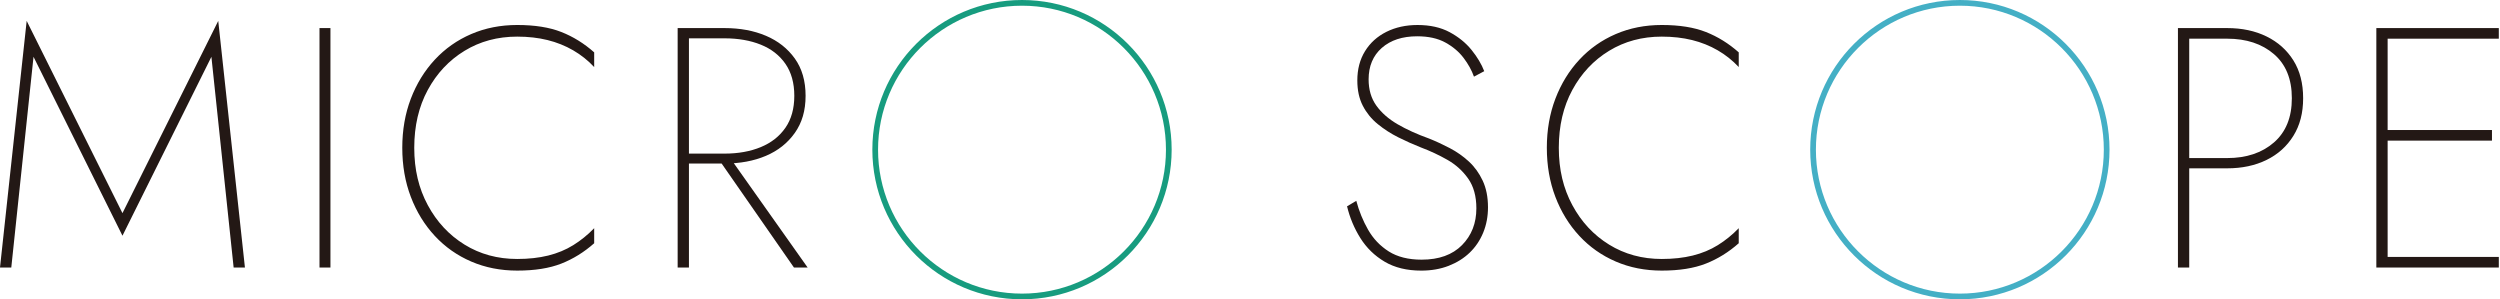
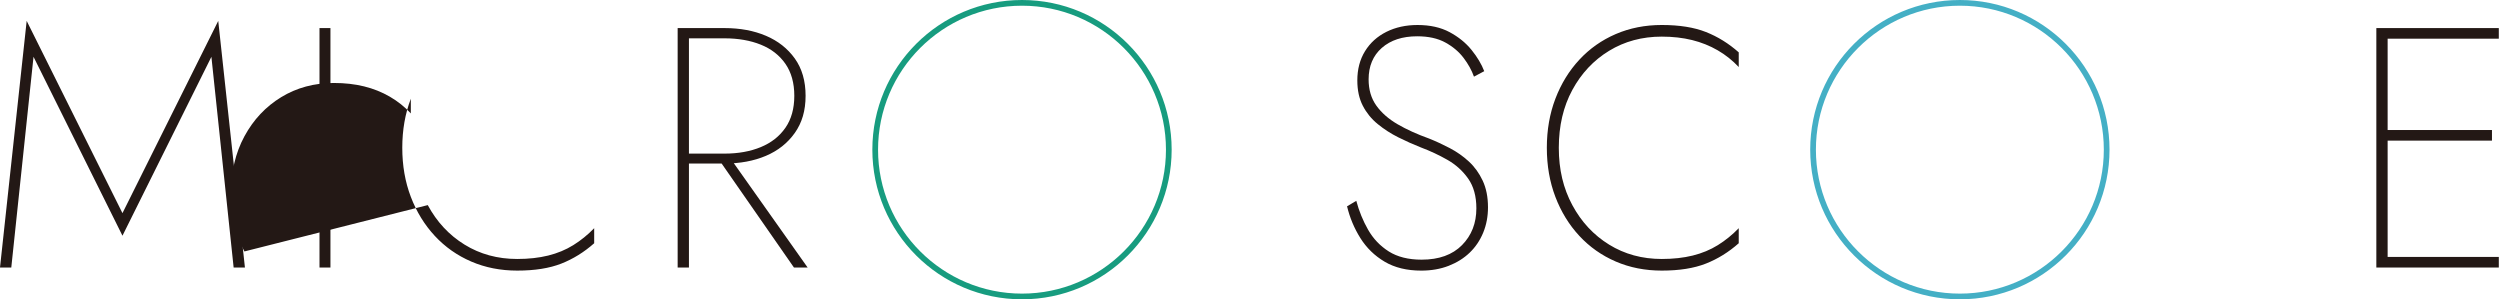
<svg xmlns="http://www.w3.org/2000/svg" id="_レイヤー_2" viewBox="0 0 877 105">
  <defs>
    <style>.cls-1{fill:none;}.cls-1,.cls-2,.cls-3,.cls-4{stroke-width:0px;}.cls-2{fill:#44afc5;}.cls-3{fill:#179c7f;}.cls-4{fill:#231815;}</style>
  </defs>
  <g id="contents">
    <path class="cls-4" d="m3.96,93.85H0L9.36,7.33l33.6,67.44L76.56,7.33l9.36,86.52h-3.96l-7.8-73.92-31.2,62.76L11.76,19.93,3.96,93.85Z" />
    <path class="cls-4" d="m115.92,9.85v84h-3.84V9.85h3.84Z" />
-     <path class="cls-4" d="m150.06,71.95c3.16,5.88,7.46,10.5,12.9,13.86,5.44,3.36,11.6,5.04,18.48,5.04,4,0,7.62-.4,10.86-1.2,3.24-.8,6.18-2.02,8.82-3.66,2.64-1.64,5.08-3.62,7.32-5.94v5.28c-3.52,3.12-7.36,5.5-11.52,7.14-4.16,1.64-9.32,2.46-15.48,2.46-5.84,0-11.22-1.06-16.14-3.18-4.92-2.12-9.18-5.12-12.78-9-3.6-3.88-6.4-8.44-8.4-13.68-2-5.24-3-10.98-3-17.22s1-11.98,3-17.22c2-5.24,4.8-9.8,8.4-13.68,3.6-3.88,7.86-6.88,12.78-9,4.92-2.12,10.3-3.18,16.14-3.18,6.16,0,11.32.82,15.48,2.46,4.16,1.64,8,4.02,11.52,7.14v5.16c-2.16-2.32-4.62-4.28-7.38-5.88-2.76-1.6-5.76-2.8-9-3.6-3.24-.8-6.78-1.2-10.62-1.2-6.88,0-13.04,1.66-18.48,4.98-5.44,3.32-9.74,7.9-12.9,13.74-3.16,5.84-4.74,12.6-4.74,20.28s1.58,14.22,4.74,20.1Z" />
+     <path class="cls-4" d="m150.06,71.95c3.16,5.88,7.46,10.5,12.9,13.86,5.44,3.36,11.6,5.04,18.48,5.04,4,0,7.62-.4,10.86-1.2,3.24-.8,6.18-2.02,8.82-3.66,2.64-1.64,5.08-3.62,7.32-5.94v5.28c-3.52,3.12-7.36,5.5-11.52,7.14-4.16,1.64-9.32,2.46-15.48,2.46-5.84,0-11.22-1.06-16.14-3.18-4.92-2.12-9.18-5.12-12.78-9-3.6-3.88-6.4-8.44-8.4-13.68-2-5.24-3-10.98-3-17.22s1-11.98,3-17.22v5.16c-2.16-2.32-4.62-4.28-7.38-5.88-2.76-1.6-5.76-2.8-9-3.6-3.24-.8-6.78-1.2-10.62-1.2-6.88,0-13.04,1.66-18.48,4.98-5.44,3.32-9.74,7.9-12.9,13.74-3.16,5.84-4.74,12.6-4.74,20.28s1.58,14.22,4.74,20.1Z" />
    <path class="cls-4" d="m241.68,9.85v84h-3.96V9.85h3.96Zm-2.16,0h14.64c5.44,0,10.28.9,14.52,2.7,4.24,1.8,7.62,4.46,10.14,7.98,2.52,3.52,3.78,7.88,3.78,13.08s-1.26,9.46-3.78,13.02c-2.52,3.56-5.9,6.24-10.14,8.04-4.24,1.8-9.08,2.7-14.52,2.7h-14.64v-3.48h14.64c4.8,0,9.04-.76,12.72-2.28,3.68-1.52,6.56-3.78,8.64-6.78,2.08-3,3.12-6.74,3.12-11.22s-1.04-8.22-3.12-11.22c-2.08-3-4.96-5.24-8.64-6.72-3.68-1.48-7.92-2.22-12.72-2.22h-14.64v-3.6Zm16.2,45l27.6,39h-4.8l-27.12-39h4.32Z" />
    <path class="cls-4" d="m479.93,80.59c1.8,3.16,4.22,5.7,7.26,7.62,3.04,1.92,6.88,2.88,11.52,2.88,6.08,0,10.8-1.7,14.16-5.1,3.36-3.4,5.04-7.7,5.04-12.9,0-4.24-.96-7.72-2.88-10.44-1.92-2.72-4.36-4.92-7.32-6.6-2.96-1.68-6.04-3.12-9.24-4.32-2.64-1.04-5.28-2.22-7.92-3.54-2.64-1.32-5.06-2.88-7.26-4.68-2.2-1.8-3.94-3.94-5.22-6.42-1.28-2.48-1.92-5.44-1.92-8.88,0-3.92.9-7.34,2.7-10.26,1.8-2.92,4.3-5.18,7.5-6.78,3.2-1.6,6.84-2.4,10.92-2.4,4.4,0,8.16.84,11.28,2.52s5.68,3.76,7.68,6.24c2,2.48,3.48,4.96,4.44,7.44l-3.6,1.92c-.8-2.24-2.02-4.44-3.66-6.6-1.64-2.16-3.78-3.96-6.42-5.4-2.64-1.44-5.92-2.16-9.84-2.16-5.2,0-9.34,1.36-12.42,4.08-3.08,2.72-4.62,6.4-4.62,11.04,0,3.6.9,6.66,2.7,9.18,1.8,2.52,4.28,4.7,7.44,6.54,3.16,1.84,6.86,3.52,11.1,5.04,2.4.96,4.82,2.08,7.26,3.36,2.44,1.28,4.66,2.84,6.66,4.68,2,1.84,3.62,4.08,4.86,6.72,1.24,2.64,1.86,5.76,1.86,9.36,0,3.2-.56,6.16-1.68,8.88-1.12,2.72-2.7,5.06-4.74,7.02-2.04,1.96-4.5,3.5-7.38,4.62-2.88,1.12-6.08,1.68-9.6,1.68-5.04,0-9.32-1.04-12.84-3.12-3.52-2.08-6.36-4.84-8.52-8.28-2.16-3.44-3.72-7.16-4.68-11.16l3.24-1.92c.96,3.6,2.34,6.98,4.14,10.14Z" />
    <path class="cls-4" d="m551.57,71.95c3.16,5.88,7.46,10.5,12.9,13.86,5.44,3.36,11.6,5.04,18.48,5.04,4,0,7.62-.4,10.86-1.2,3.24-.8,6.18-2.02,8.82-3.66,2.64-1.64,5.08-3.62,7.32-5.94v5.28c-3.52,3.12-7.36,5.5-11.52,7.14-4.16,1.64-9.32,2.46-15.48,2.46-5.84,0-11.22-1.06-16.14-3.18s-9.18-5.12-12.78-9c-3.6-3.88-6.4-8.44-8.4-13.68-2-5.24-3-10.98-3-17.22s1-11.98,3-17.22c2-5.24,4.8-9.8,8.4-13.68,3.6-3.88,7.86-6.88,12.78-9,4.92-2.12,10.3-3.18,16.14-3.18,6.16,0,11.32.82,15.48,2.46,4.16,1.64,8,4.02,11.52,7.14v5.16c-2.16-2.32-4.62-4.28-7.38-5.88-2.76-1.6-5.76-2.8-9-3.6-3.24-.8-6.78-1.2-10.62-1.2-6.88,0-13.04,1.66-18.48,4.98-5.44,3.32-9.74,7.9-12.9,13.74-3.16,5.84-4.74,12.6-4.74,20.28s1.58,14.22,4.74,20.1Z" />
-     <path class="cls-4" d="m767.98,9.85v84h-3.96V9.85h3.96Zm-1.68,0h15c5.2,0,9.8.98,13.8,2.94,4,1.96,7.14,4.76,9.42,8.4,2.28,3.64,3.42,8.06,3.42,13.26s-1.14,9.52-3.42,13.2c-2.28,3.68-5.42,6.5-9.42,8.46-4,1.96-8.6,2.94-13.8,2.94h-15v-3.6h15c6.72,0,12.18-1.82,16.38-5.46,4.2-3.64,6.3-8.82,6.3-15.54s-2.1-11.88-6.3-15.48c-4.2-3.6-9.66-5.4-16.38-5.4h-15v-3.72Z" />
    <path class="cls-4" d="m837.58,9.85v84h-3.96V9.85h3.96Zm-2.16,0h41.16v3.72h-41.16v-3.72Zm0,35.76h38.76v3.72h-38.76v-3.72Zm0,44.52h41.16v3.72h-41.16v-3.72Z" />
    <path class="cls-3" d="m358.52,2c27.85,0,50.5,22.65,50.5,50.5s-22.65,50.5-50.5,50.5-50.5-22.65-50.5-50.5S330.67,2,358.52,2M358.52,0C329.53,0,306.02,23.51,306.02,52.5s23.51,52.5,52.5,52.5,52.5-23.51,52.5-52.5S387.51,0,358.52,0h0Z" />
    <path class="cls-2" d="m687.52,2c27.85,0,50.5,22.65,50.5,50.5s-22.65,50.5-50.5,50.5-50.5-22.65-50.5-50.5,22.65-50.5,50.5-50.5M687.52,0C658.53,0,635.02,23.51,635.02,52.5s23.51,52.5,52.5,52.5,52.5-23.51,52.5-52.5S716.51,0,687.52,0h0Z" />
    <rect class="cls-1" width="877" height="105" />
  </g>
</svg>